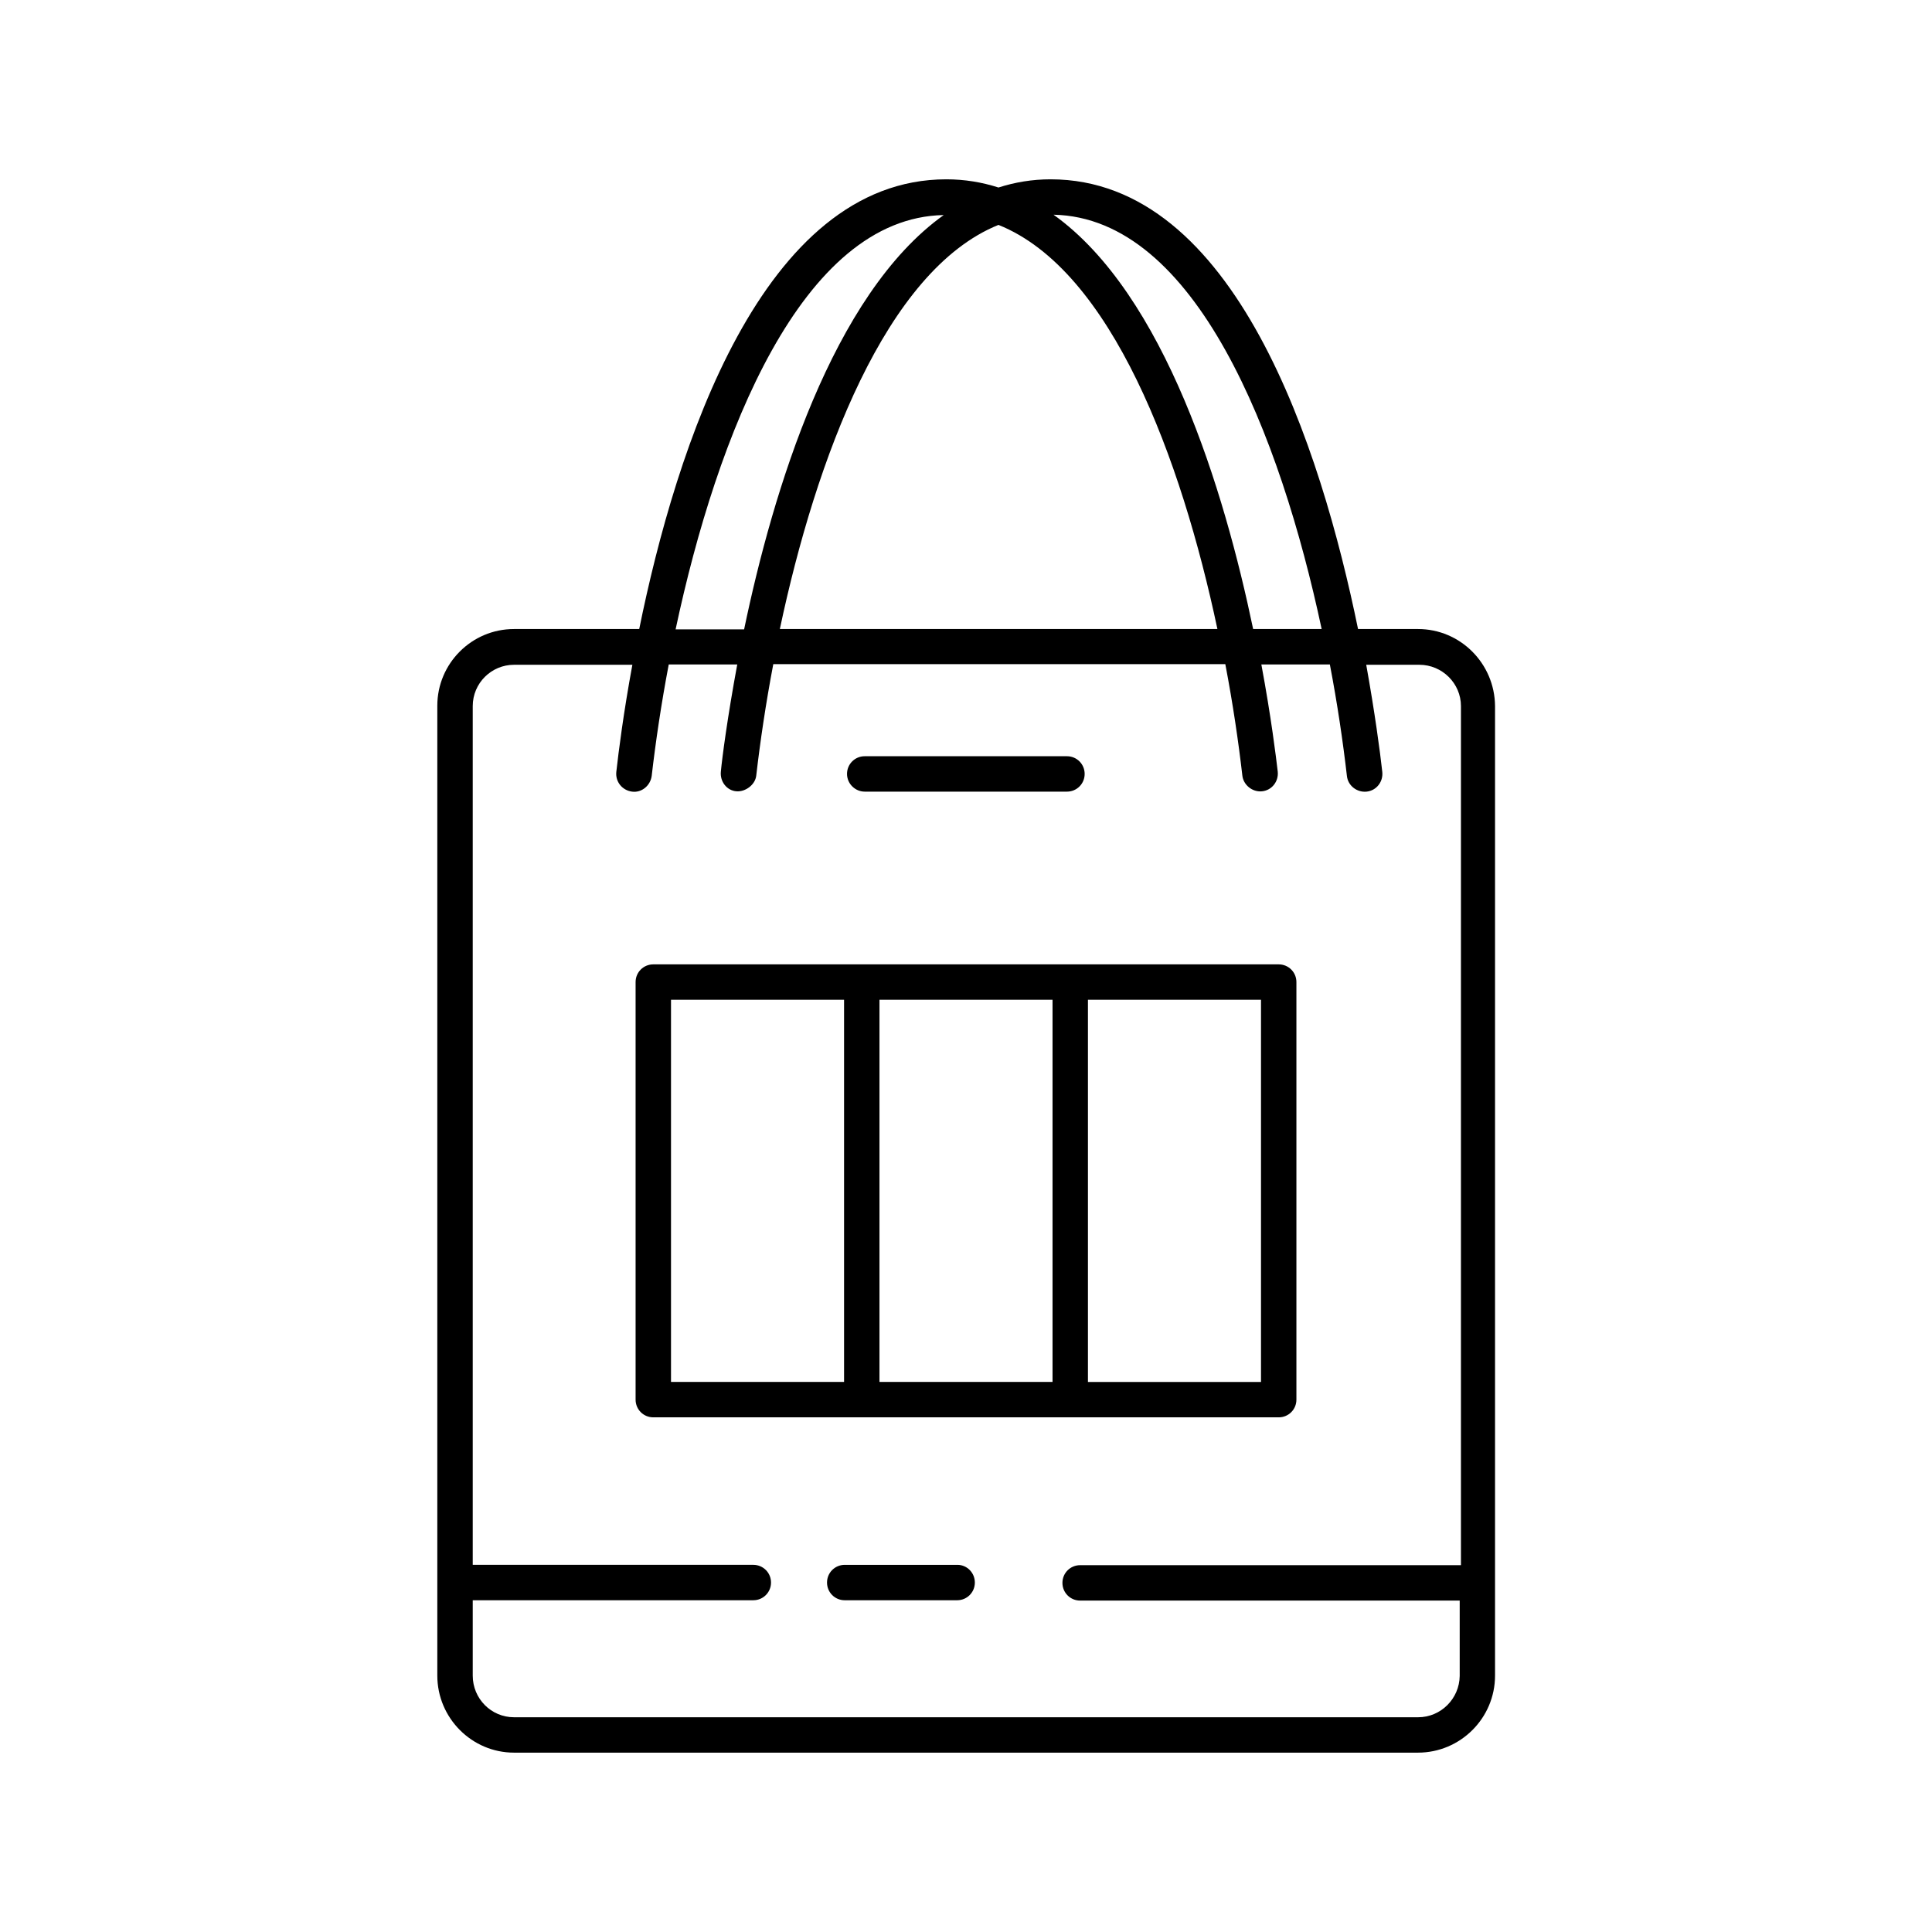
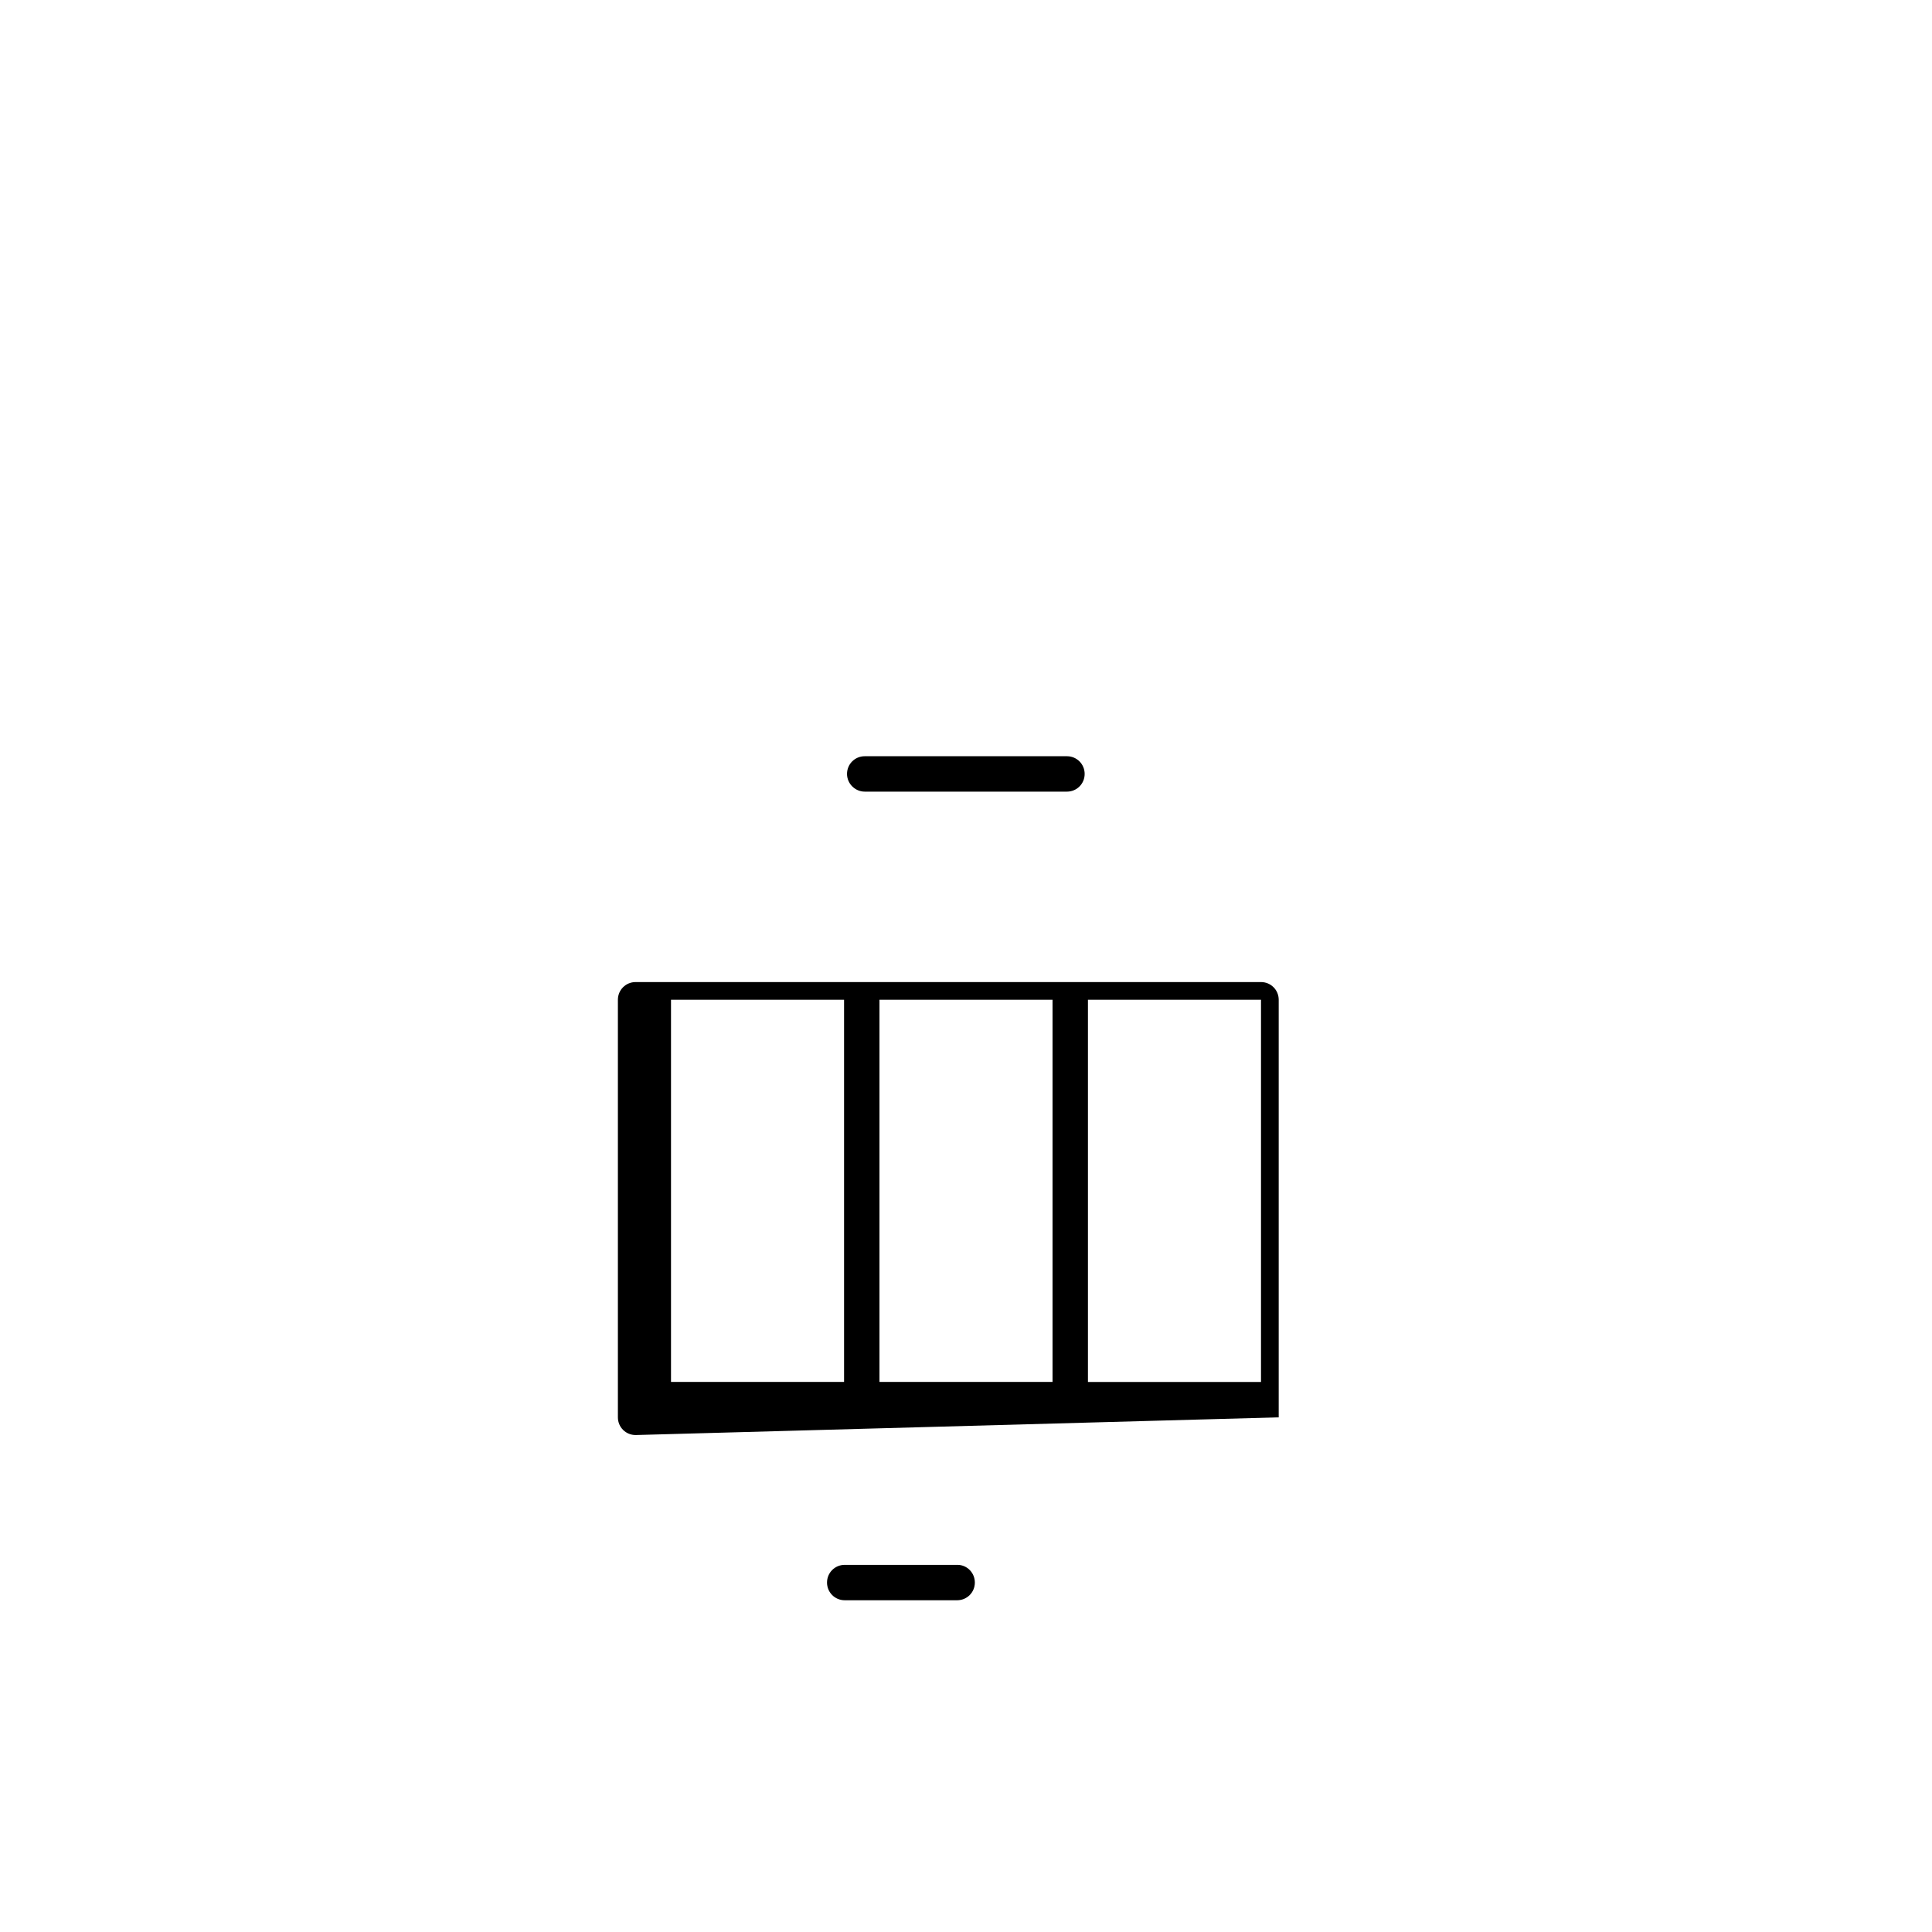
<svg xmlns="http://www.w3.org/2000/svg" fill="#000000" width="800px" height="800px" version="1.1" viewBox="144 144 512 512">
  <g>
    <path d="m373.16 353.79h53.594c2.606 0 4.691-2.086 4.691-4.691s-2.086-4.691-4.691-4.691h-53.594c-2.606 0-4.691 2.086-4.691 4.691 0.004 2.609 2.172 4.691 4.691 4.691z" />
-     <path d="m519.79 310.7h-15.895c-9.82-47.863-32.488-119.18-81.48-119.18-4.863 0-9.469 0.781-13.812 2.172-4.344-1.391-8.945-2.172-13.812-2.172-48.902 0-71.664 71.316-81.391 119.18h-33.184c-11.207 0-20.324 9.121-20.324 20.324v257.03c0 11.207 9.121 20.414 20.324 20.414h239.57c11.207 0 20.414-9.121 20.414-20.414v-256.94c-0.086-11.293-9.207-20.414-20.41-20.414zm-25.539 0h-18.156c-7.644-36.656-23.367-88.688-52.898-109.8 37.699 0.781 60.109 58.461 71.055 109.8zm-85.648-107.1c29.969 11.988 48.469 62.02 58.023 107.1h-115.96c9.555-45.082 28.059-95.031 57.938-107.1zm-14.508-2.609c-29.535 21.109-45.258 73.141-52.898 109.8h-18.156c10.945-51.422 33.359-109.1 71.055-109.8zm125.7 398.1h-239.57c-6.082 0-10.945-4.953-10.945-11.031v-19.98h74.355c2.606 0 4.691-2.086 4.691-4.691s-2.086-4.691-4.691-4.691h-74.355v-227.58c0-6.082 4.953-10.945 10.945-10.945h31.359c-2.344 12.684-3.648 22.934-4.258 28.406-0.262 2.606 1.562 4.863 4.168 5.211 2.519 0.348 4.863-1.562 5.211-4.168 1.043-9.035 2.519-19.023 4.516-29.535h18.156c-2.606 14.07-3.996 24.668-4.344 28.406-0.262 2.606 1.562 5.039 4.168 5.211 2.344 0.172 4.953-1.738 5.211-4.168 1.043-9.035 2.519-19.023 4.516-29.535h119.79c1.996 10.422 3.473 20.5 4.516 29.535 0.262 2.434 2.606 4.43 5.211 4.168 2.606-0.262 4.43-2.606 4.168-5.211-0.434-3.734-1.738-14.418-4.344-28.406h18.156c1.996 10.422 3.473 20.5 4.516 29.535 0.262 2.606 2.691 4.43 5.211 4.168 2.606-0.262 4.43-2.606 4.168-5.211-0.609-5.559-1.996-15.809-4.258-28.406h14.07c6.082 0 11.031 4.953 11.031 10.945v227.67h-100.92c-2.606 0-4.691 2.086-4.691 4.691 0 2.606 2.086 4.691 4.691 4.691h100.59v19.98c-0.09 5.992-4.953 10.941-11.031 10.941z" />
-     <path d="m482.87 519.61c2.606 0 4.691-2.086 4.691-4.691v-110.66c0-2.606-2.086-4.691-4.691-4.691h-165.74c-2.606 0-4.691 2.086-4.691 4.691v110.66c0 2.606 2.086 4.691 4.691 4.691zm-4.691-9.379h-45.863v-101.29h45.863zm-55.246-101.29v101.28h-45.863v-101.28zm-101.11 0h45.863v101.28l-45.863 0.004z" />
+     <path d="m482.87 519.61v-110.66c0-2.606-2.086-4.691-4.691-4.691h-165.74c-2.606 0-4.691 2.086-4.691 4.691v110.66c0 2.606 2.086 4.691 4.691 4.691zm-4.691-9.379h-45.863v-101.29h45.863zm-55.246-101.29v101.28h-45.863v-101.28zm-101.11 0h45.863v101.28l-45.863 0.004z" />
    <path d="m397.74 558.7h-29.879c-2.606 0-4.691 2.086-4.691 4.691s2.086 4.691 4.691 4.691h29.793c2.606 0 4.691-2.086 4.691-4.691s-2.086-4.691-4.606-4.691z" />
  </g>
</svg>